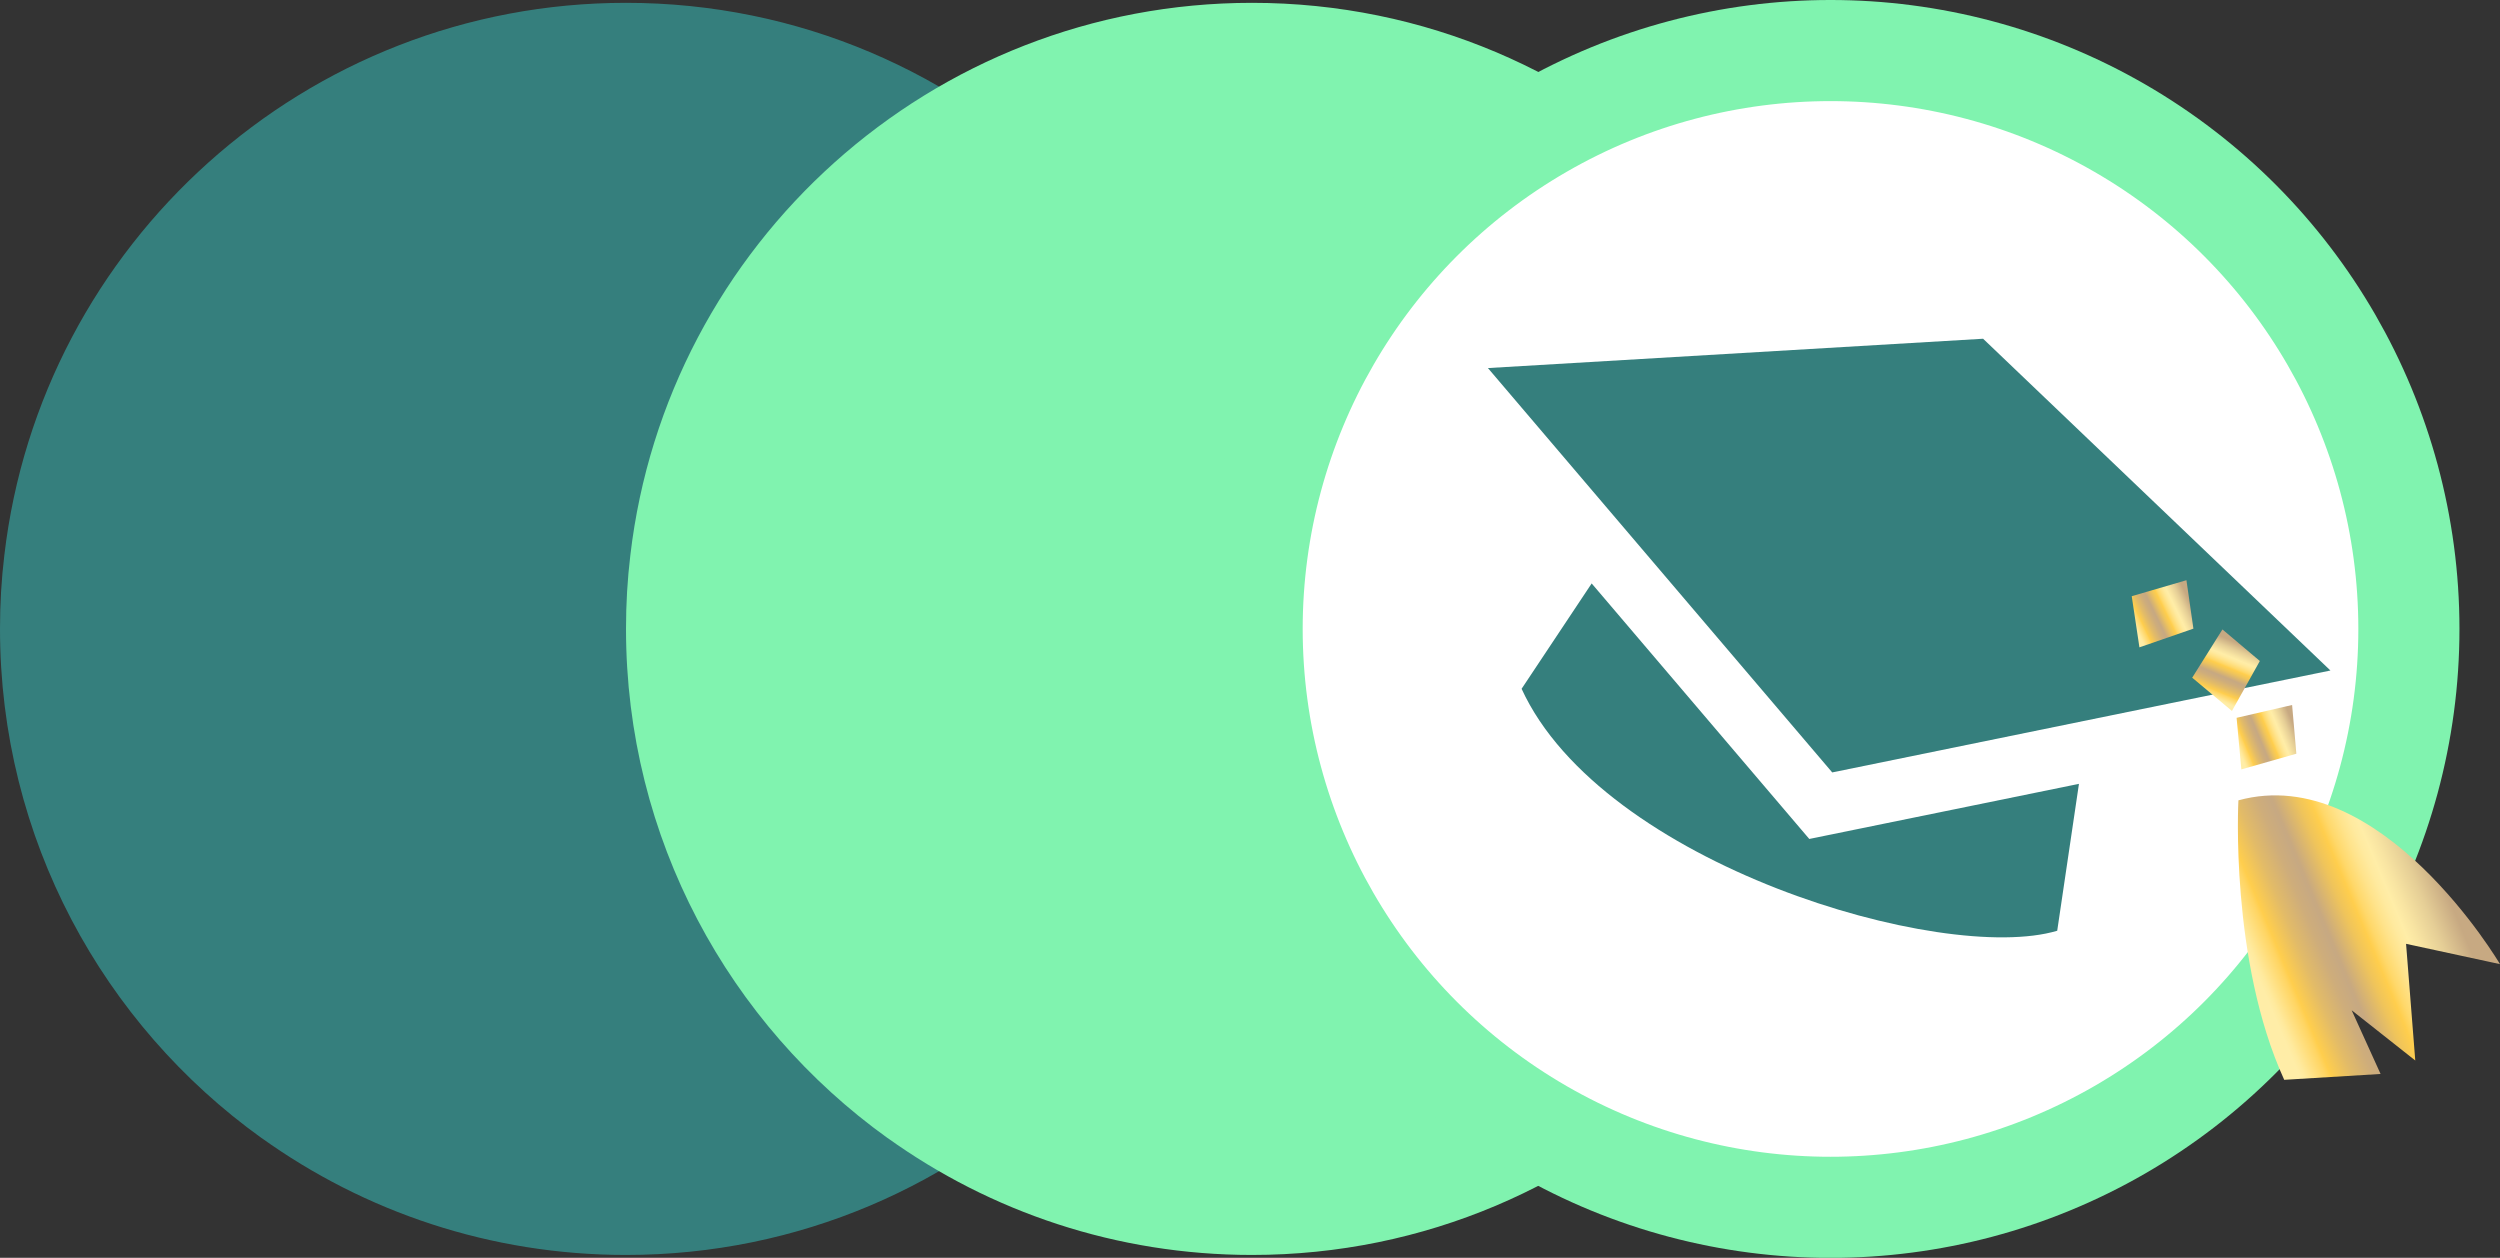
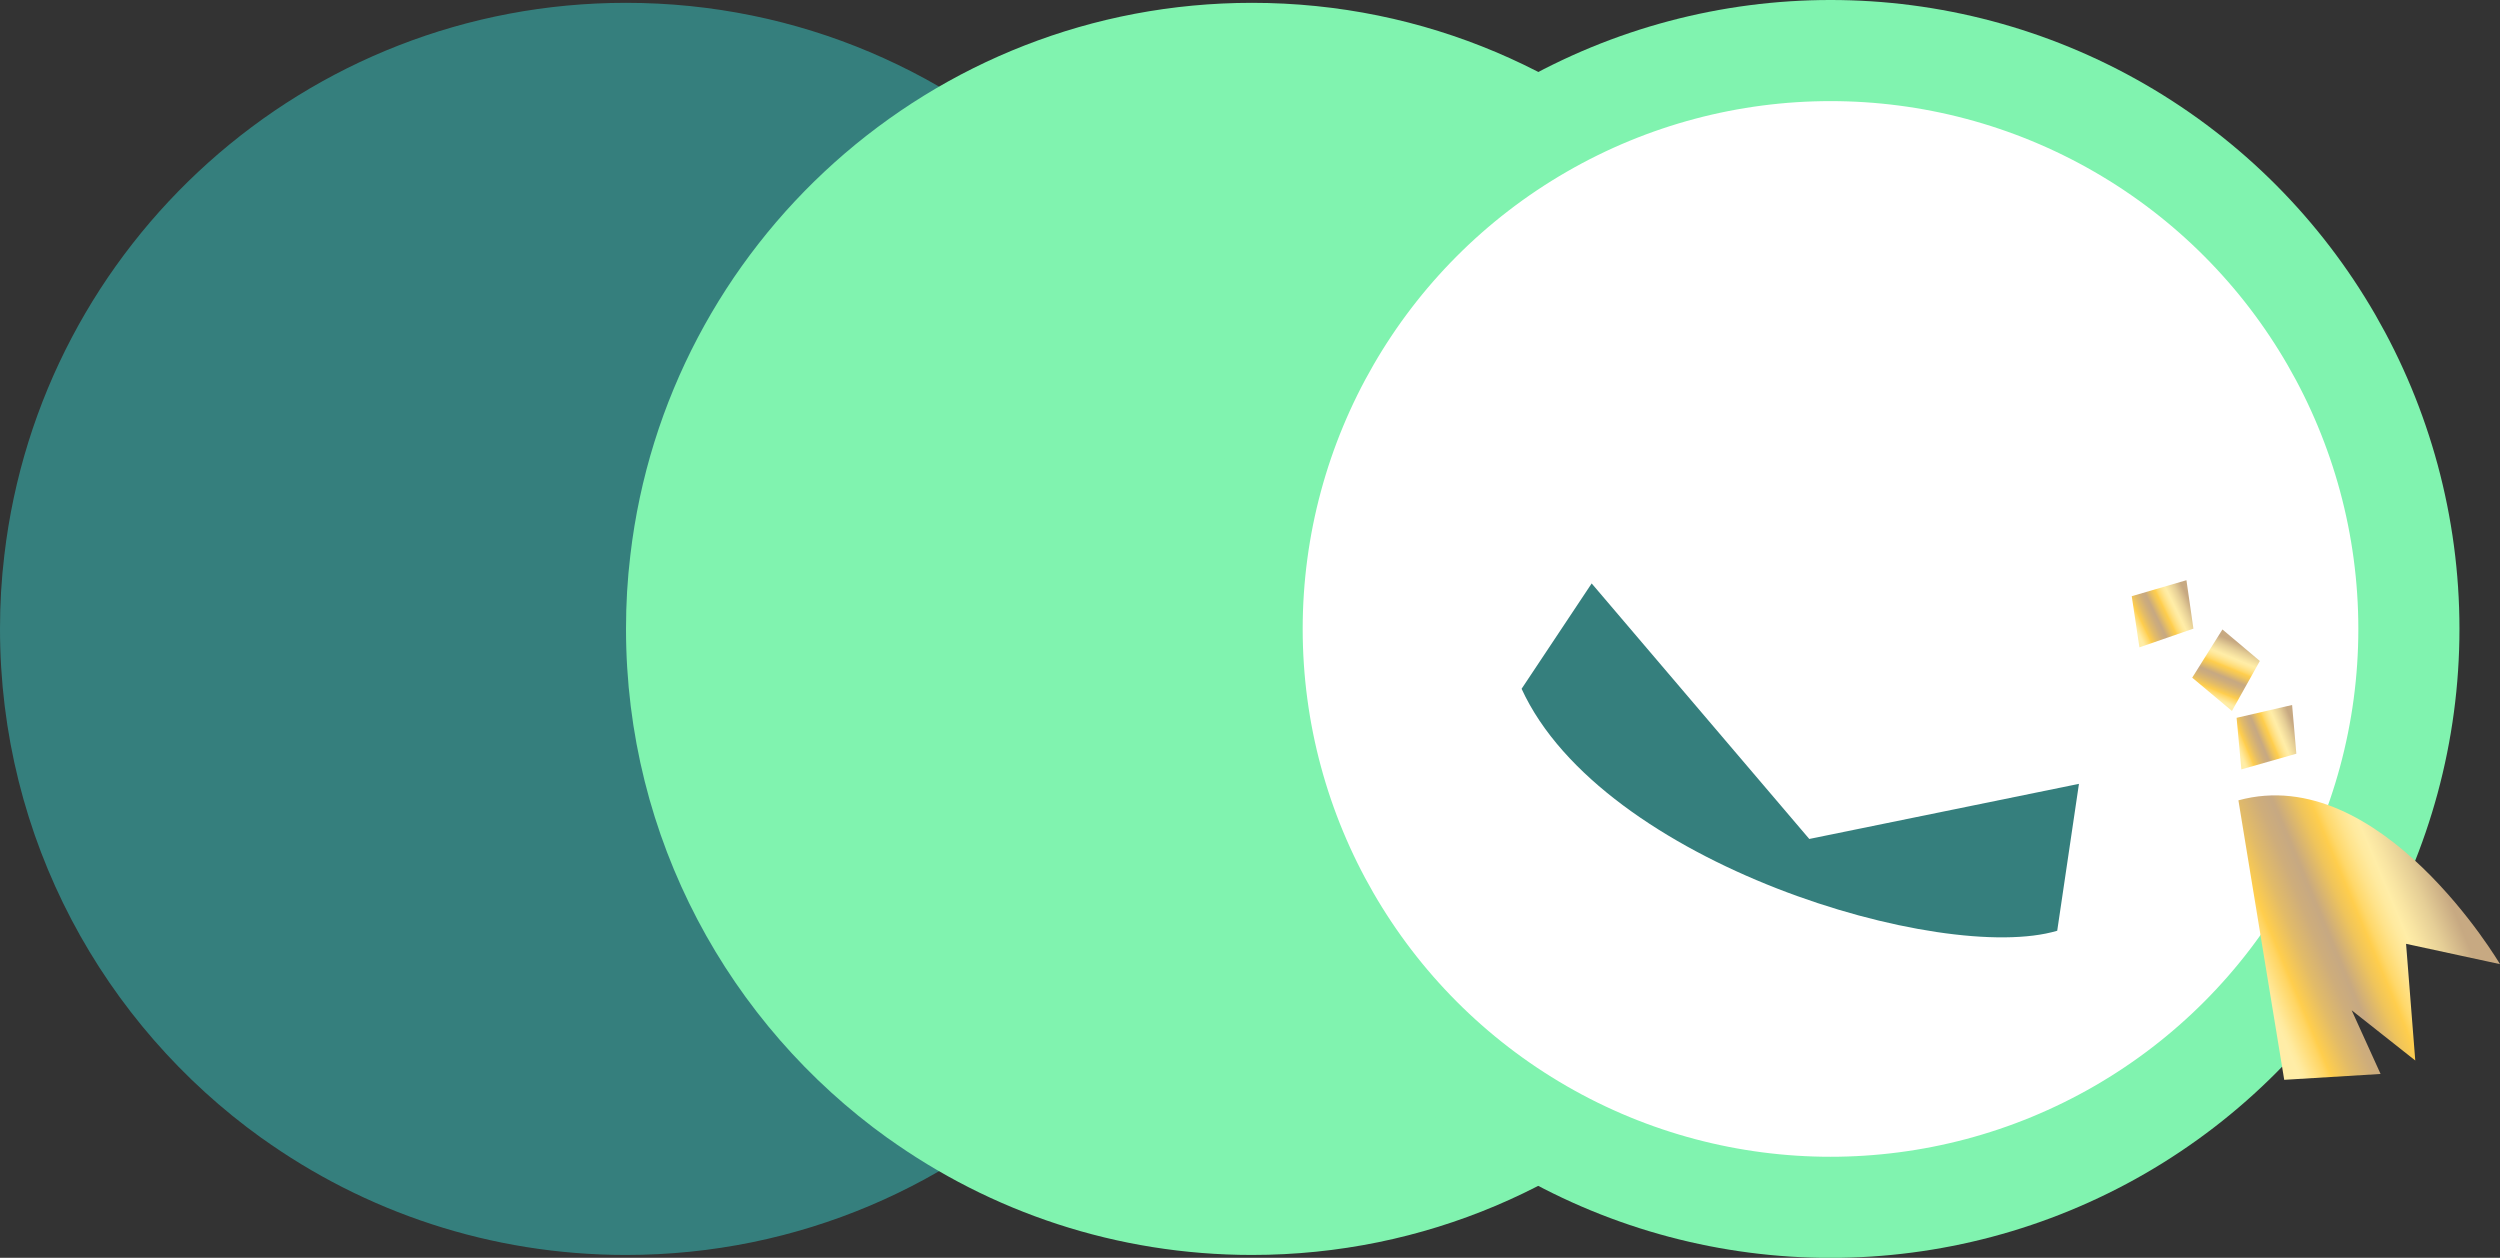
<svg xmlns="http://www.w3.org/2000/svg" xmlns:xlink="http://www.w3.org/1999/xlink" id="Layer_2" data-name="Layer 2" viewBox="0 0 247.24 124.39">
  <rect x="0" y="0" width="247.24" height="124.39" fill="#333333" stroke="none" />
  <defs>
    <style> .cls-1 { fill: url(#linear-gradient-2); } .cls-2 { fill: #357f7d; } .cls-3 { fill: #fff; stroke: #80f3af; stroke-miterlimit: 10; stroke-width: 10px; } .cls-4 { fill: #80f3af; } .cls-5 { fill: url(#linear-gradient-3); } .cls-6 { fill: url(#linear-gradient); } .cls-7 { fill: url(#linear-gradient-4); } </style>
    <linearGradient id="linear-gradient" x1="232.96" y1="82.38" x2="249.94" y2="65.4" gradientTransform="translate(38.32 -69.4) rotate(22.27)" gradientUnits="userSpaceOnUse">
      <stop offset="0" stop-color="#ffeda7" />
      <stop offset=".02" stop-color="#ffea9e" />
      <stop offset=".05" stop-color="#ffe288" />
      <stop offset=".1" stop-color="#ffd563" />
      <stop offset=".12" stop-color="#ffce4d" />
      <stop offset=".2" stop-color="#e2bb68" />
      <stop offset=".28" stop-color="#cead7b" />
      <stop offset=".33" stop-color="#c7a982" />
      <stop offset=".34" stop-color="#c8a980" />
      <stop offset=".43" stop-color="#efc45b" />
      <stop offset=".48" stop-color="#ffce4d" />
      <stop offset=".51" stop-color="#ffd86a" />
      <stop offset=".56" stop-color="#ffe38b" />
      <stop offset=".6" stop-color="#ffea9f" />
      <stop offset=".63" stop-color="#ffeda7" />
      <stop offset=".67" stop-color="#f8e4a2" />
      <stop offset=".75" stop-color="#e5ce96" />
      <stop offset=".85" stop-color="#c7a982" />
      <stop offset=".85" stop-color="#c7a982" />
    </linearGradient>
    <linearGradient id="linear-gradient-2" x1="223.64" y1="63.33" x2="228.63" y2="58.35" xlink:href="#linear-gradient" />
    <linearGradient id="linear-gradient-3" x1="-923.6" y1="-408.12" x2="-918.61" y2="-413.11" gradientTransform="translate(1228.45 92.02) rotate(-22.54)" xlink:href="#linear-gradient" />
    <linearGradient id="linear-gradient-4" x1="122.9" y1="49.6" x2="127.89" y2="44.61" gradientTransform="translate(111.13 -25.13) rotate(19.08)" xlink:href="#linear-gradient" />
  </defs>
  <g id="Layer_1-2" data-name="Layer 1">
    <g>
      <path class="cls-2" d="m123.83,62.19c0,34.2-27.72,61.92-61.92,61.92-13.43,0-25.87-4.28-36.03-11.56h-.01C10.21,101.31,0,82.94,0,62.19c0-2.47.14-4.89.43-7.29C4.03,24.15,30.19.28,61.91.28c34.2,0,61.92,27.72,61.92,61.91Z" />
      <path class="cls-4" d="m185.74,62.19c0,34.2-27.72,61.92-61.92,61.92-13.43,0-25.87-4.28-36.03-11.56h-.01c-15.66-11.24-25.87-29.61-25.87-50.36,0-2.47.14-4.89.43-7.29C65.94,24.15,92.11.28,123.82.28c34.2,0,61.92,27.72,61.92,61.91Z" />
      <circle class="cls-3" cx="181.03" cy="62.2" r="57.2" />
-       <polygon class="cls-2" points="196.12 33.5 147.15 36.4 181.2 76.39 230.47 66.31 196.12 33.5" />
      <path class="cls-2" d="m203.44,92.05c-11.31,3.37-45.01-6.59-52.96-23.93l6.93-10.42,21.52,25.27,26.67-5.45-2.15,14.53Z" />
-       <path class="cls-6" d="m221.37,79.15c14.06-3.85,25.87,16.2,25.87,16.2l-9.29-2.01.91,11.54-6.29-4.97,2.86,6.3-9.53.58c-5.4-11.82-4.53-27.63-4.53-27.63Z" />
+       <path class="cls-6" d="m221.37,79.15c14.06-3.85,25.87,16.2,25.87,16.2l-9.29-2.01.91,11.54-6.29-4.97,2.86,6.3-9.53.58Z" />
      <polygon class="cls-1" points="221.66 76.09 227.1 74.54 226.68 69.72 221.19 70.99 221.66 76.09" />
      <polygon class="cls-5" points="220.73 70.31 223.49 65.37 219.79 62.25 216.8 67.02 220.73 70.31" />
      <polygon class="cls-7" points="211.58 64.02 216.92 62.17 216.23 57.38 210.82 58.96 211.58 64.02" />
    </g>
  </g>
</svg>